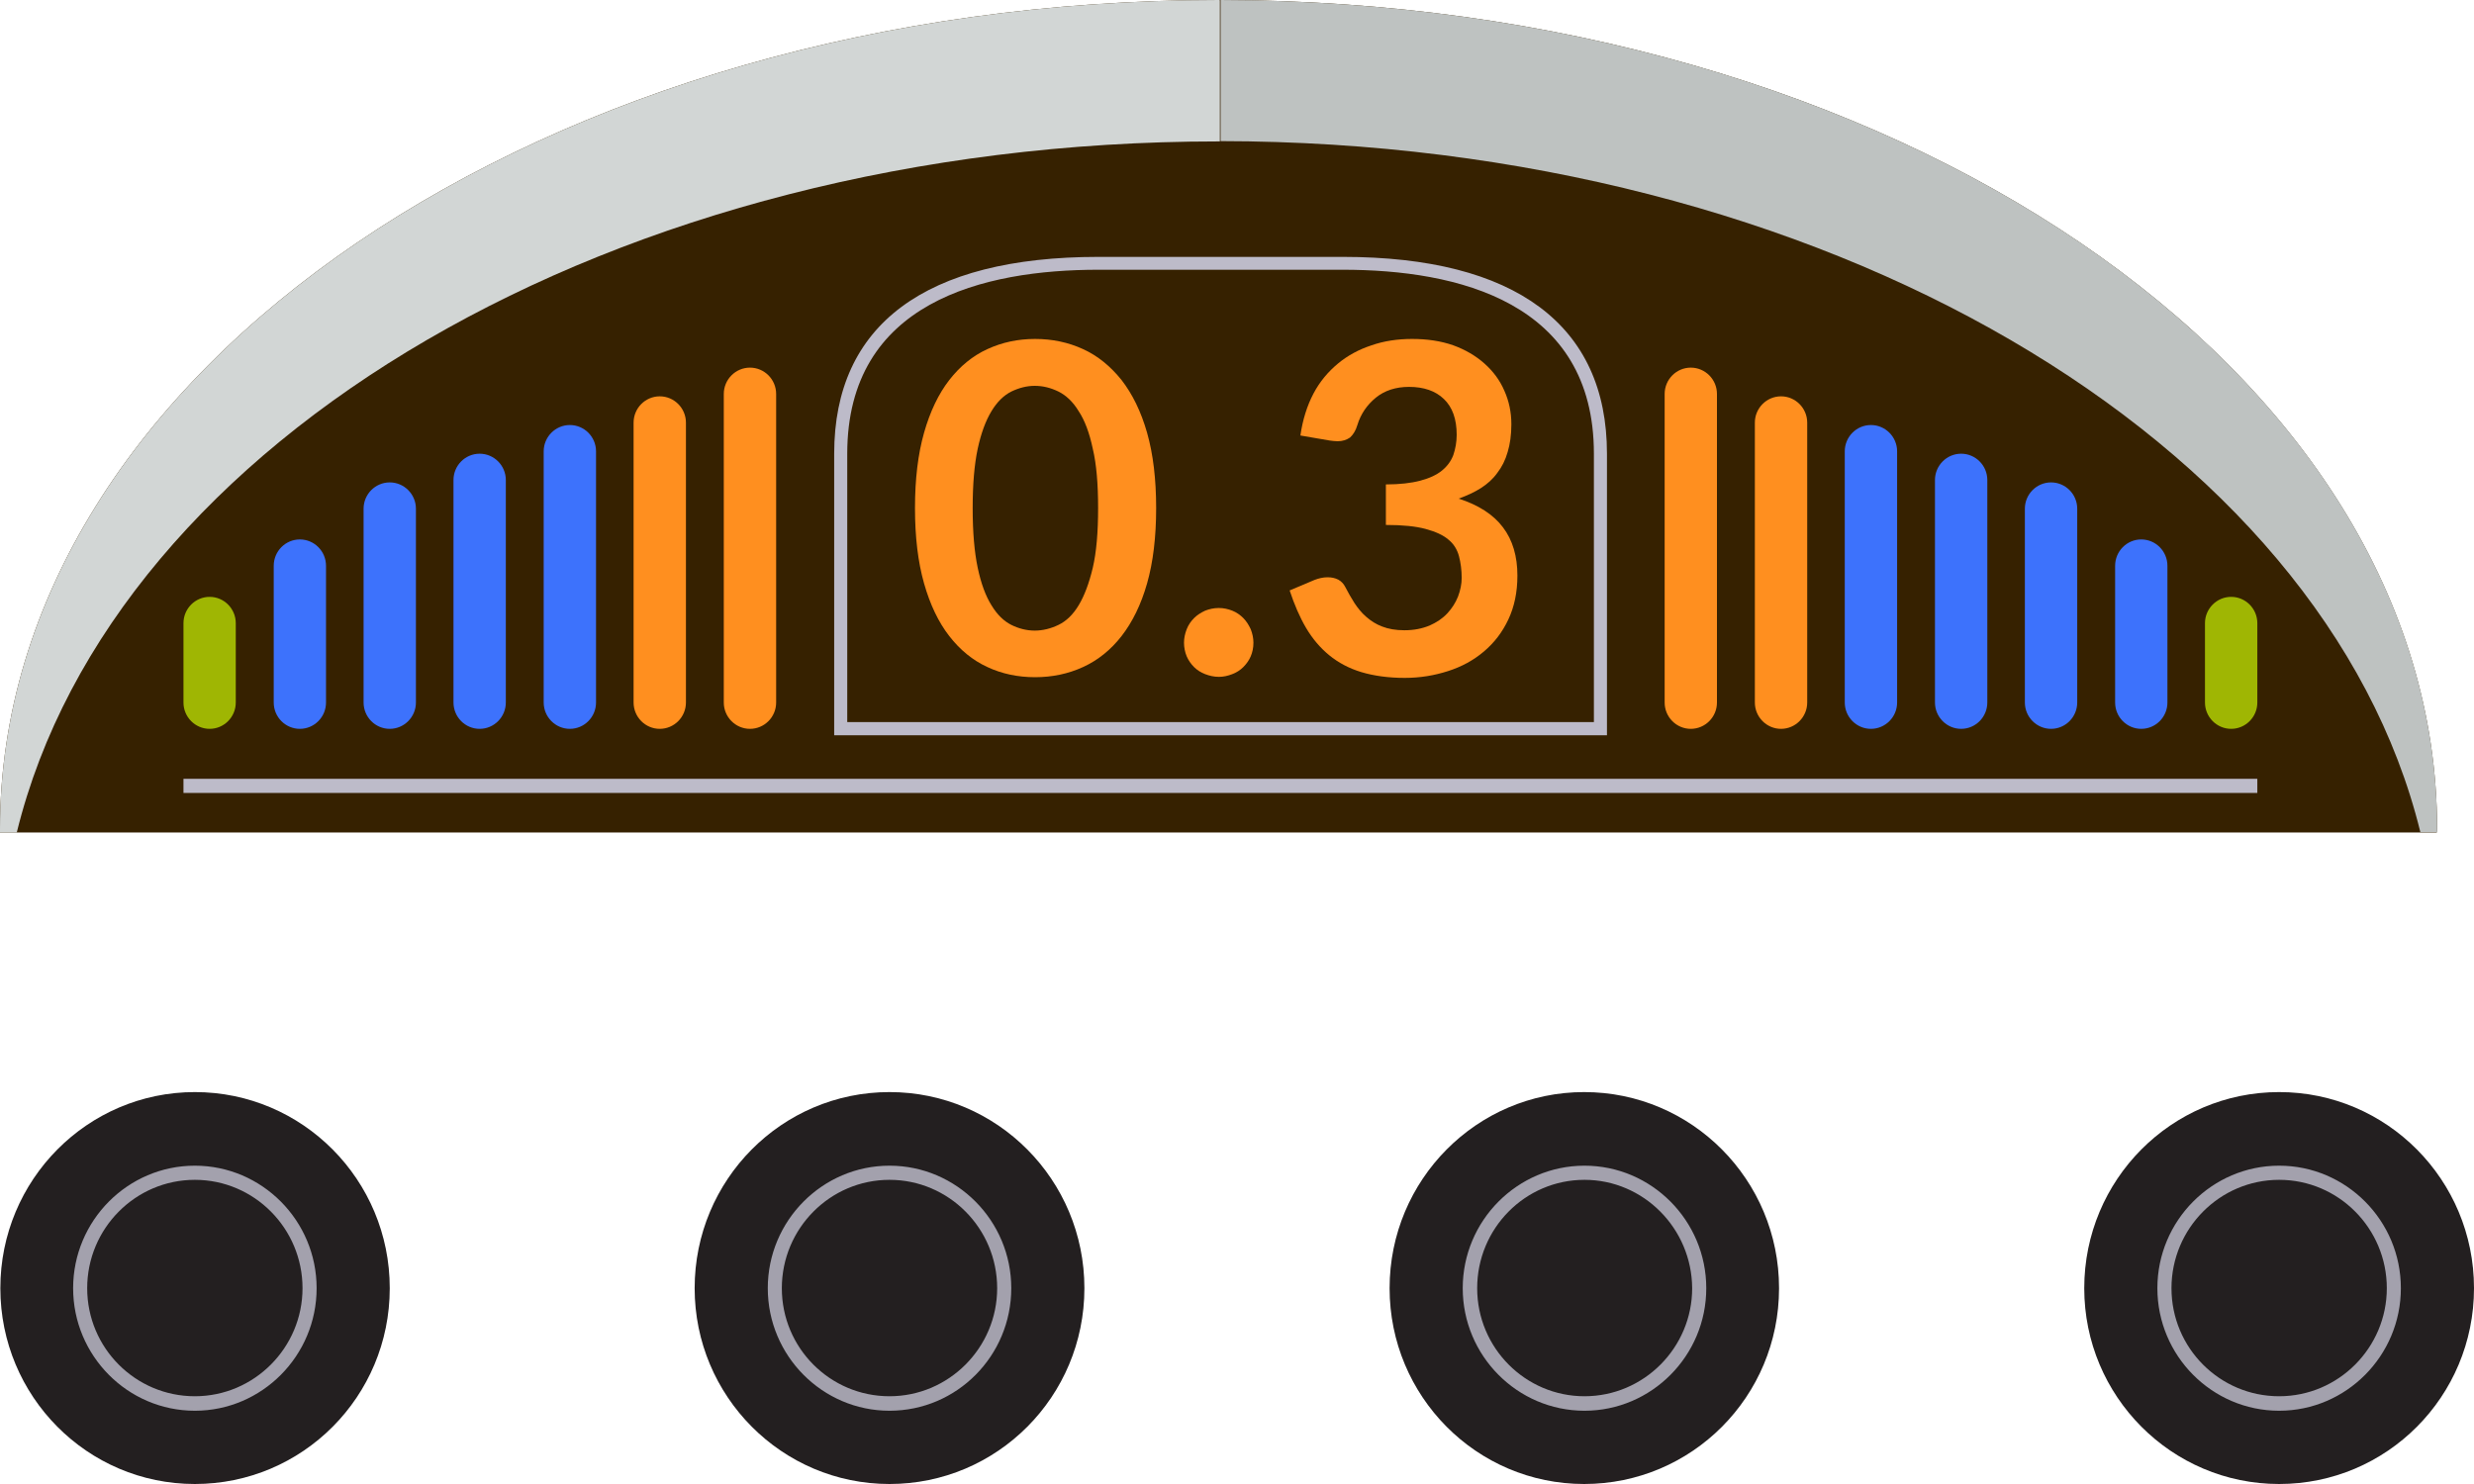
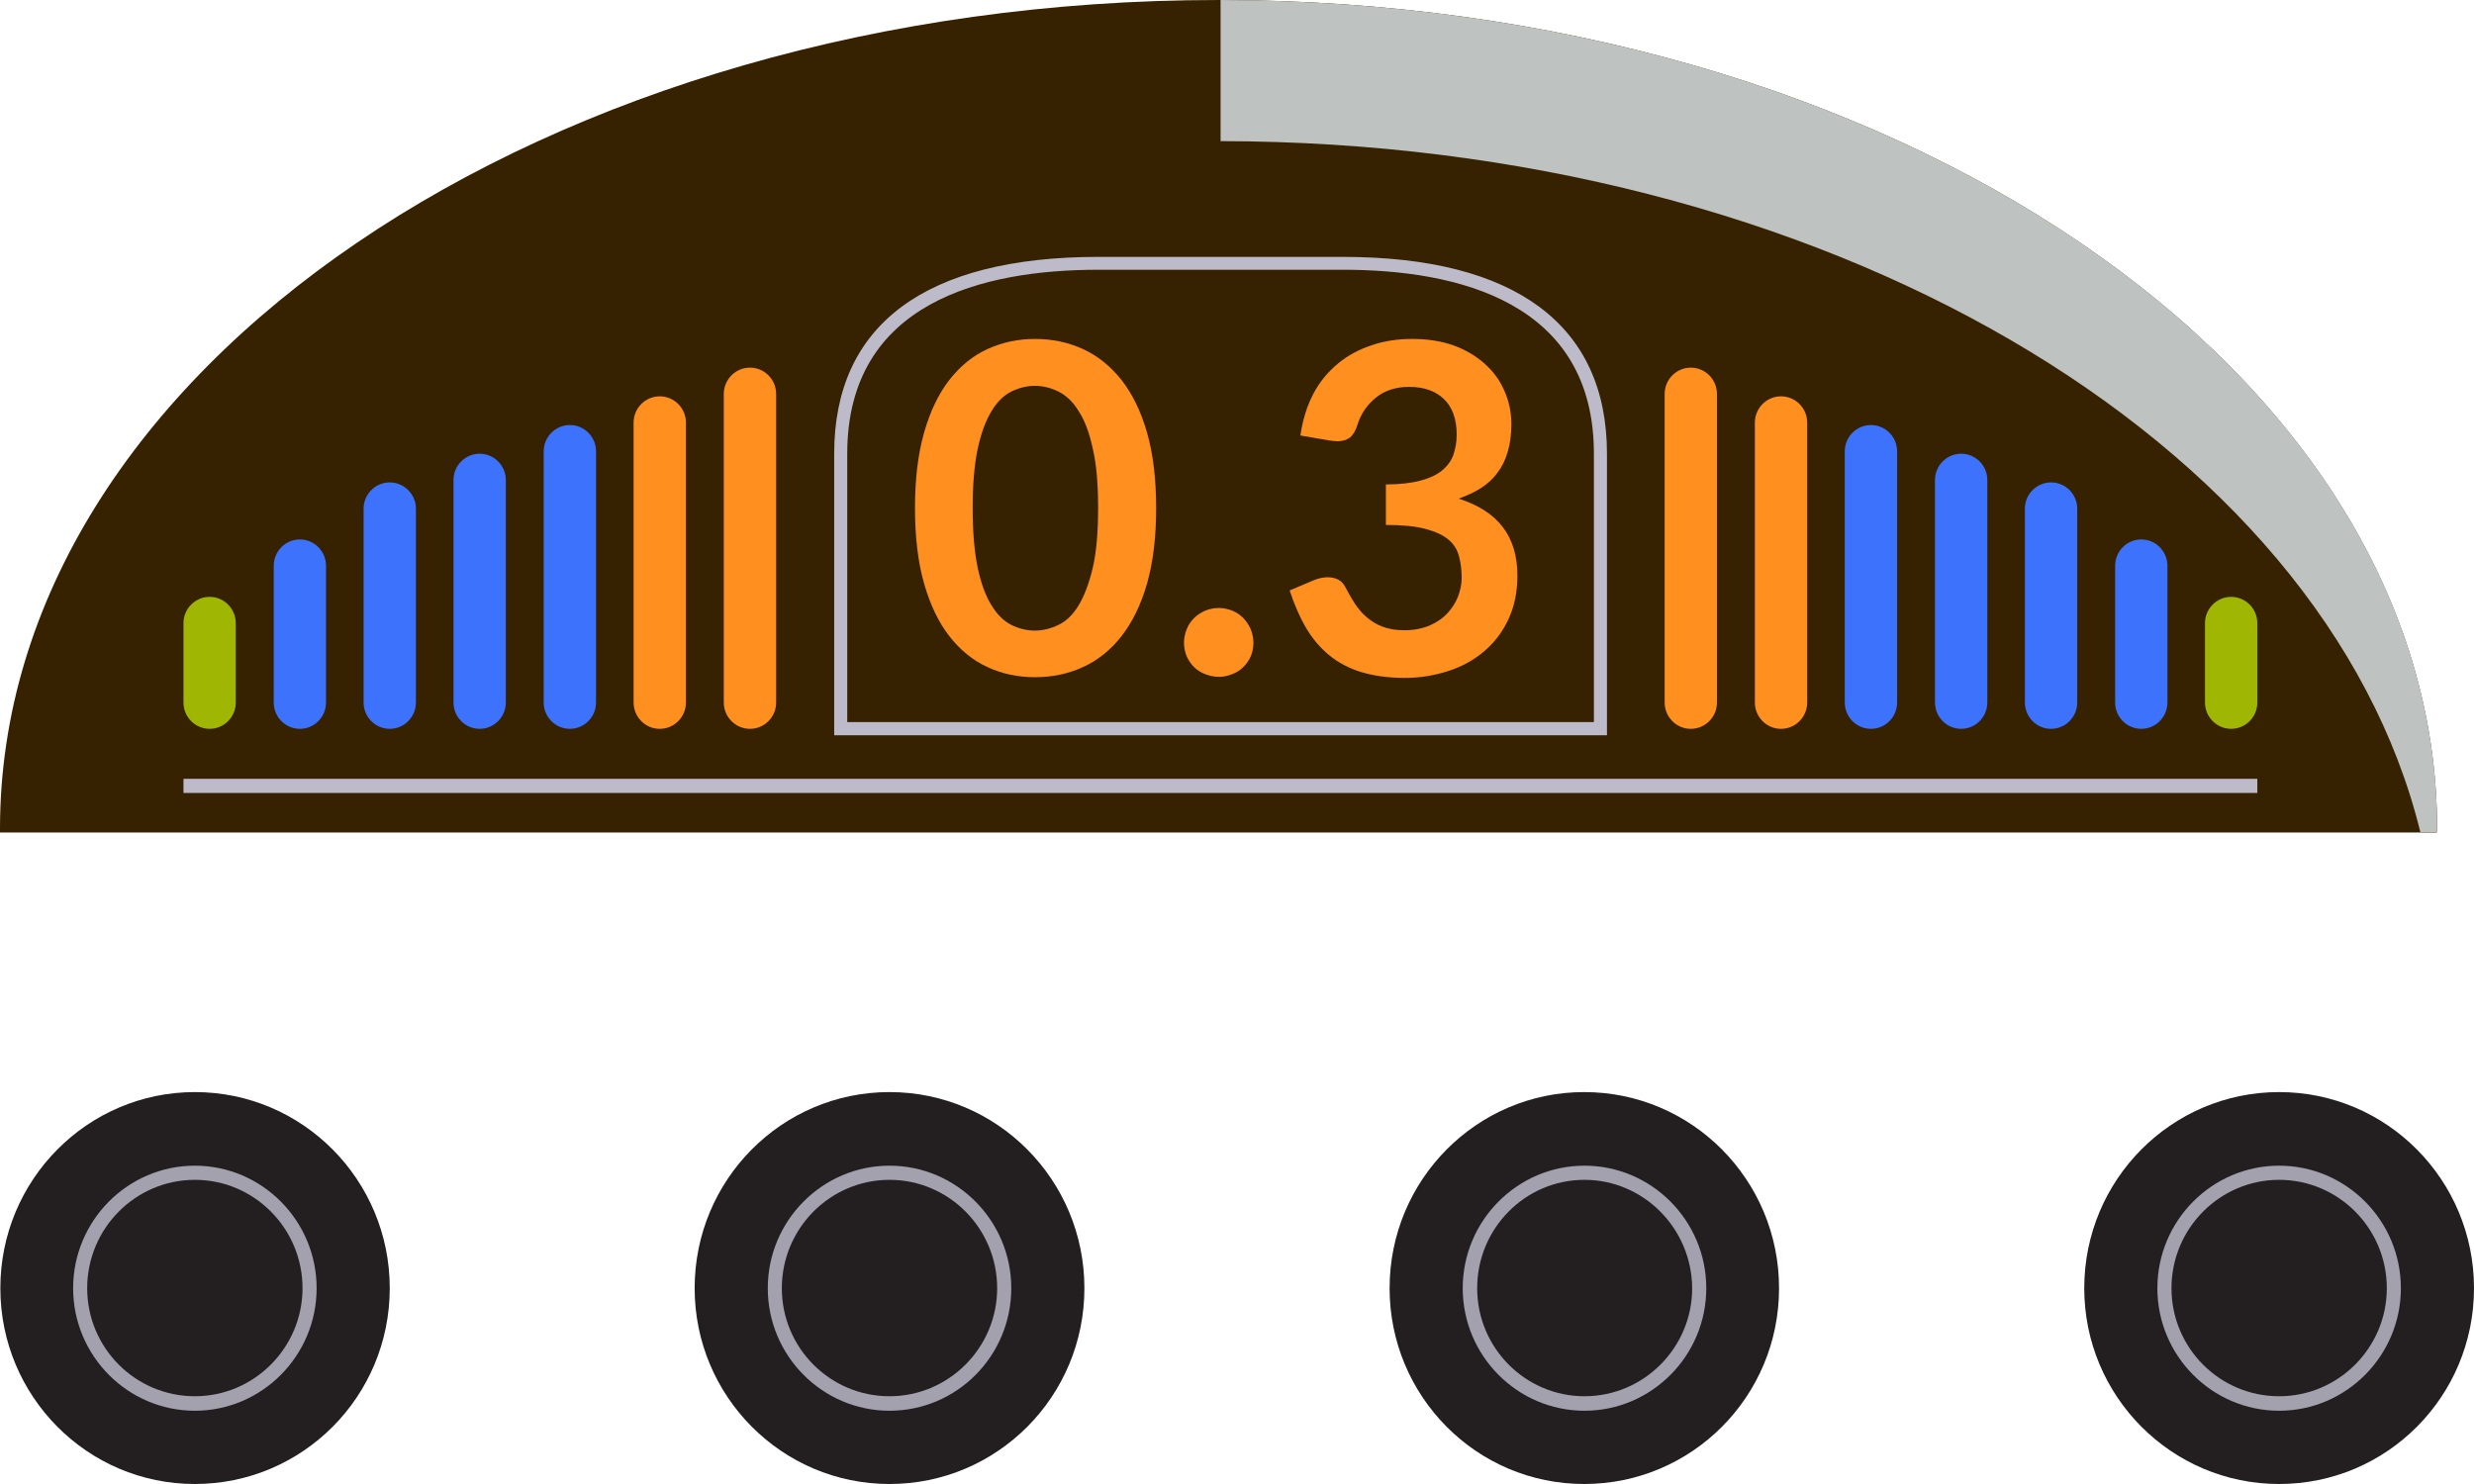
<svg xmlns="http://www.w3.org/2000/svg" width="50" height="30" viewBox="0 0 50 30" fill="none">
  <path d="M49.254 16.754C49.254 7.5 38.232 0 24.627 0C11.029 0 0 7.5 0 16.754C0 16.781 0 16.802 0 16.829H49.248C49.254 16.802 49.254 16.774 49.254 16.754Z" fill="#362100" />
  <path d="M23.366 10.271C23.366 10.858 23.305 11.363 23.183 11.793C23.061 12.223 22.885 12.578 22.668 12.857C22.451 13.137 22.187 13.349 21.888 13.485C21.59 13.622 21.265 13.69 20.919 13.69C20.573 13.69 20.248 13.622 19.956 13.485C19.658 13.349 19.401 13.137 19.184 12.857C18.967 12.578 18.797 12.223 18.675 11.793C18.553 11.363 18.492 10.858 18.492 10.271C18.492 9.684 18.553 9.179 18.675 8.749C18.797 8.319 18.967 7.964 19.184 7.684C19.401 7.405 19.658 7.193 19.956 7.057C20.255 6.92 20.573 6.852 20.919 6.852C21.265 6.852 21.59 6.92 21.888 7.057C22.187 7.193 22.444 7.405 22.668 7.684C22.885 7.964 23.061 8.319 23.183 8.749C23.305 9.179 23.366 9.684 23.366 10.271ZM22.193 10.271C22.193 9.786 22.16 9.384 22.085 9.07C22.017 8.749 21.922 8.496 21.8 8.312C21.685 8.121 21.543 7.991 21.393 7.916C21.238 7.841 21.082 7.8 20.912 7.8C20.75 7.8 20.594 7.841 20.438 7.916C20.289 7.991 20.153 8.121 20.038 8.312C19.922 8.503 19.828 8.756 19.76 9.07C19.692 9.39 19.658 9.786 19.658 10.271C19.658 10.755 19.692 11.158 19.76 11.479C19.828 11.8 19.922 12.052 20.038 12.236C20.153 12.427 20.289 12.557 20.438 12.632C20.587 12.707 20.75 12.748 20.912 12.748C21.075 12.748 21.238 12.707 21.393 12.632C21.549 12.557 21.685 12.427 21.8 12.236C21.915 12.045 22.01 11.793 22.085 11.479C22.16 11.158 22.193 10.755 22.193 10.271Z" fill="#FF8F1F" />
  <path d="M23.929 12.994C23.929 12.898 23.949 12.809 23.983 12.721C24.017 12.632 24.071 12.557 24.132 12.495C24.193 12.434 24.268 12.386 24.356 12.345C24.444 12.311 24.532 12.291 24.634 12.291C24.729 12.291 24.817 12.311 24.905 12.345C24.993 12.38 25.067 12.434 25.128 12.495C25.189 12.557 25.237 12.632 25.278 12.721C25.312 12.809 25.332 12.898 25.332 12.994C25.332 13.096 25.312 13.185 25.278 13.267C25.244 13.348 25.189 13.424 25.128 13.485C25.067 13.546 24.993 13.594 24.905 13.628C24.817 13.662 24.729 13.683 24.634 13.683C24.539 13.683 24.444 13.662 24.356 13.628C24.268 13.594 24.193 13.546 24.132 13.485C24.071 13.424 24.017 13.348 23.983 13.267C23.949 13.185 23.929 13.089 23.929 12.994Z" fill="#FF8F1F" />
  <path d="M28.538 6.852C28.843 6.852 29.121 6.893 29.372 6.981C29.616 7.07 29.826 7.193 30.002 7.35C30.179 7.507 30.314 7.691 30.402 7.896C30.497 8.107 30.545 8.333 30.545 8.578C30.545 8.79 30.518 8.981 30.47 9.138C30.423 9.302 30.355 9.438 30.26 9.561C30.172 9.684 30.057 9.786 29.928 9.868C29.799 9.95 29.65 10.018 29.48 10.08C29.88 10.209 30.179 10.4 30.375 10.66C30.572 10.919 30.667 11.247 30.667 11.636C30.667 11.97 30.606 12.264 30.484 12.523C30.362 12.782 30.199 12.994 29.989 13.171C29.779 13.349 29.541 13.478 29.264 13.567C28.986 13.656 28.701 13.704 28.389 13.704C28.057 13.704 27.765 13.662 27.515 13.588C27.264 13.512 27.047 13.396 26.864 13.246C26.681 13.096 26.525 12.912 26.396 12.694C26.267 12.475 26.159 12.223 26.064 11.936L26.566 11.724C26.654 11.69 26.742 11.67 26.83 11.67C26.911 11.67 26.979 11.684 27.047 11.718C27.108 11.752 27.155 11.8 27.189 11.868C27.244 11.977 27.305 12.079 27.372 12.188C27.44 12.291 27.515 12.386 27.61 12.468C27.704 12.55 27.806 12.618 27.935 12.666C28.057 12.714 28.206 12.741 28.382 12.741C28.579 12.741 28.742 12.707 28.891 12.646C29.033 12.584 29.155 12.502 29.25 12.4C29.345 12.298 29.419 12.182 29.467 12.059C29.514 11.936 29.541 11.806 29.541 11.684C29.541 11.527 29.521 11.376 29.487 11.247C29.453 11.117 29.386 11.001 29.277 10.912C29.169 10.817 29.013 10.748 28.816 10.694C28.613 10.639 28.348 10.612 28.009 10.612V9.793C28.287 9.793 28.518 9.766 28.701 9.718C28.884 9.67 29.033 9.602 29.142 9.513C29.25 9.425 29.325 9.322 29.372 9.199C29.413 9.077 29.44 8.94 29.44 8.79C29.44 8.469 29.352 8.23 29.182 8.067C29.013 7.903 28.776 7.821 28.477 7.821C28.206 7.821 27.982 7.896 27.806 8.039C27.63 8.183 27.501 8.367 27.433 8.592C27.399 8.708 27.345 8.79 27.284 8.845C27.216 8.892 27.135 8.92 27.033 8.92C26.986 8.92 26.932 8.913 26.877 8.906L26.281 8.804C26.328 8.483 26.416 8.203 26.545 7.957C26.674 7.712 26.843 7.514 27.04 7.35C27.237 7.186 27.467 7.063 27.718 6.981C27.969 6.893 28.247 6.852 28.538 6.852Z" fill="#FF8F1F" />
  <path d="M32.477 14.864H16.859V9.172C16.859 6.565 18.703 5.193 22.201 5.193H27.136C30.627 5.193 32.477 6.572 32.477 9.172V14.864ZM17.116 14.597H32.213V9.172C32.213 6.101 29.454 5.453 27.136 5.453H22.201C19.882 5.453 17.123 6.101 17.123 9.172V14.597H17.116Z" fill="#BDBBC9" />
  <path d="M34.7 14.202C34.7 14.495 34.463 14.734 34.171 14.734C33.88 14.734 33.643 14.495 33.643 14.202V7.964C33.643 7.671 33.88 7.432 34.171 7.432C34.463 7.432 34.7 7.671 34.7 7.964V14.202Z" fill="#FF8F1F" />
  <path d="M36.524 14.201C36.524 14.495 36.286 14.734 35.995 14.734C35.704 14.734 35.466 14.495 35.466 14.201V8.544C35.466 8.251 35.704 8.012 35.995 8.012C36.286 8.012 36.524 8.251 36.524 8.544V14.201Z" fill="#FF8F1F" />
  <path d="M38.341 14.201C38.341 14.495 38.103 14.734 37.812 14.734C37.52 14.734 37.283 14.495 37.283 14.201V9.124C37.283 8.831 37.52 8.592 37.812 8.592C38.103 8.592 38.341 8.831 38.341 9.124V14.201Z" fill="#3D72FC" />
  <path d="M40.164 14.201C40.164 14.495 39.927 14.734 39.635 14.734C39.344 14.734 39.106 14.495 39.106 14.201V9.704C39.106 9.411 39.344 9.172 39.635 9.172C39.927 9.172 40.164 9.411 40.164 9.704V14.201Z" fill="#3D72FC" />
  <path d="M41.981 14.201C41.981 14.495 41.744 14.734 41.452 14.734C41.161 14.734 40.923 14.495 40.923 14.201V10.284C40.923 9.991 41.161 9.752 41.452 9.752C41.744 9.752 41.981 9.991 41.981 10.284V14.201Z" fill="#3D72FC" />
  <path d="M43.804 14.202C43.804 14.495 43.567 14.734 43.275 14.734C42.984 14.734 42.747 14.495 42.747 14.202V11.438C42.747 11.144 42.984 10.905 43.275 10.905C43.567 10.905 43.804 11.144 43.804 11.438V14.202Z" fill="#3D72FC" />
  <path d="M45.621 14.202C45.621 14.495 45.384 14.734 45.092 14.734C44.801 14.734 44.563 14.495 44.563 14.202V12.598C44.563 12.305 44.801 12.066 45.092 12.066C45.384 12.066 45.621 12.305 45.621 12.598V14.202Z" fill="#9FB603" />
  <path d="M14.628 14.202C14.628 14.495 14.866 14.734 15.157 14.734C15.449 14.734 15.686 14.495 15.686 14.202V7.964C15.686 7.671 15.449 7.432 15.157 7.432C14.866 7.432 14.628 7.671 14.628 7.964V14.202Z" fill="#FF8F1F" />
  <path d="M12.805 14.201C12.805 14.495 13.042 14.734 13.334 14.734C13.625 14.734 13.863 14.495 13.863 14.201V8.544C13.863 8.251 13.625 8.012 13.334 8.012C13.042 8.012 12.805 8.251 12.805 8.544V14.201Z" fill="#FF8F1F" />
  <path d="M10.988 14.201C10.988 14.495 11.226 14.734 11.517 14.734C11.809 14.734 12.046 14.495 12.046 14.201V9.124C12.046 8.831 11.809 8.592 11.517 8.592C11.226 8.592 10.988 8.831 10.988 9.124V14.201Z" fill="#3D72FC" />
  <path d="M9.165 14.201C9.165 14.495 9.402 14.734 9.694 14.734C9.985 14.734 10.223 14.495 10.223 14.201V9.704C10.223 9.411 9.985 9.172 9.694 9.172C9.402 9.172 9.165 9.411 9.165 9.704V14.201Z" fill="#3D72FC" />
  <path d="M7.348 14.201C7.348 14.495 7.585 14.734 7.877 14.734C8.168 14.734 8.406 14.495 8.406 14.201V10.284C8.406 9.991 8.168 9.752 7.877 9.752C7.585 9.752 7.348 9.991 7.348 10.284V14.201Z" fill="#3D72FC" />
  <path d="M5.532 14.202C5.532 14.495 5.769 14.734 6.06 14.734C6.352 14.734 6.589 14.495 6.589 14.202V11.438C6.589 11.144 6.352 10.905 6.06 10.905C5.769 10.905 5.532 11.144 5.532 11.438V14.202Z" fill="#3D72FC" />
  <path d="M3.708 14.202C3.708 14.495 3.945 14.734 4.237 14.734C4.528 14.734 4.765 14.495 4.765 14.202V12.598C4.765 12.305 4.528 12.066 4.237 12.066C3.945 12.066 3.708 12.305 3.708 12.598V14.202Z" fill="#9FB603" />
  <path d="M45.621 15.744H3.708V16.03H45.621V15.744Z" fill="#BDBBC9" />
-   <path d="M24.627 0C11.029 0 0 7.5 0 16.754C0 16.781 0 16.802 0 16.829H0.339C2.284 8.899 12.412 2.859 24.62 2.859C24.634 2.859 24.648 2.859 24.654 2.859V0.007C24.654 -3.7486e-06 24.641 0 24.627 0Z" fill="#D2D6D5" />
  <path d="M24.668 0V2.853C36.863 2.866 46.97 8.906 48.916 16.822H49.255C49.255 16.795 49.255 16.774 49.255 16.747C49.255 7.507 38.253 0.014 24.668 0Z" fill="#BEC2C1" />
  <path d="M7.877 26.042C7.877 28.233 6.114 30 3.938 30C1.763 30 0.007 28.226 0.007 26.042C0.007 23.851 1.769 22.077 3.938 22.077C6.114 22.077 7.877 23.851 7.877 26.042Z" fill="#231F20" />
  <path d="M3.938 28.519C2.582 28.519 1.478 27.407 1.478 26.042C1.478 24.677 2.582 23.565 3.938 23.565C5.294 23.565 6.399 24.677 6.399 26.042C6.399 27.407 5.294 28.519 3.938 28.519ZM3.938 23.851C2.738 23.851 1.762 24.834 1.762 26.042C1.762 27.25 2.738 28.226 3.938 28.226C5.138 28.226 6.114 27.243 6.114 26.042C6.114 24.834 5.138 23.851 3.938 23.851Z" fill="#A3A1AD" />
  <path d="M21.916 26.042C21.916 28.233 20.153 30 17.977 30C15.801 30 14.039 28.226 14.039 26.042C14.039 23.851 15.801 22.077 17.977 22.077C20.153 22.077 21.916 23.851 21.916 26.042Z" fill="#231F20" />
  <path d="M17.977 28.519C16.622 28.519 15.517 27.407 15.517 26.042C15.517 24.677 16.622 23.565 17.977 23.565C19.333 23.565 20.438 24.677 20.438 26.042C20.438 27.407 19.34 28.519 17.977 28.519ZM17.977 23.851C16.777 23.851 15.801 24.834 15.801 26.042C15.801 27.25 16.777 28.226 17.977 28.226C19.177 28.226 20.153 27.243 20.153 26.042C20.153 24.834 19.177 23.851 17.977 23.851Z" fill="#A3A1AD" />
  <path d="M35.955 26.042C35.955 28.233 34.192 30 32.016 30C29.84 30 28.084 28.226 28.084 26.042C28.084 23.851 29.847 22.077 32.016 22.077C34.192 22.077 35.955 23.851 35.955 26.042Z" fill="#231F20" />
  <path d="M32.023 28.519C30.667 28.519 29.562 27.407 29.562 26.042C29.562 24.677 30.667 23.565 32.023 23.565C33.379 23.565 34.484 24.677 34.484 26.042C34.484 27.407 33.379 28.519 32.023 28.519ZM32.023 23.851C30.823 23.851 29.854 24.834 29.854 26.042C29.854 27.25 30.83 28.226 32.023 28.226C33.223 28.226 34.199 27.243 34.199 26.042C34.192 24.834 33.216 23.851 32.023 23.851Z" fill="#A3A1AD" />
  <path d="M50 26.042C50 28.233 48.237 30 46.062 30C43.886 30 42.123 28.226 42.123 26.042C42.123 23.851 43.886 22.077 46.062 22.077C48.237 22.077 50 23.851 50 26.042Z" fill="#231F20" />
  <path d="M46.062 28.519C44.706 28.519 43.601 27.407 43.601 26.042C43.601 24.677 44.706 23.565 46.062 23.565C47.417 23.565 48.522 24.677 48.522 26.042C48.522 27.407 47.417 28.519 46.062 28.519ZM46.062 23.851C44.862 23.851 43.886 24.834 43.886 26.042C43.886 27.25 44.862 28.226 46.062 28.226C47.262 28.226 48.238 27.243 48.238 26.042C48.238 24.834 47.262 23.851 46.062 23.851Z" fill="#A3A1AD" />
</svg>